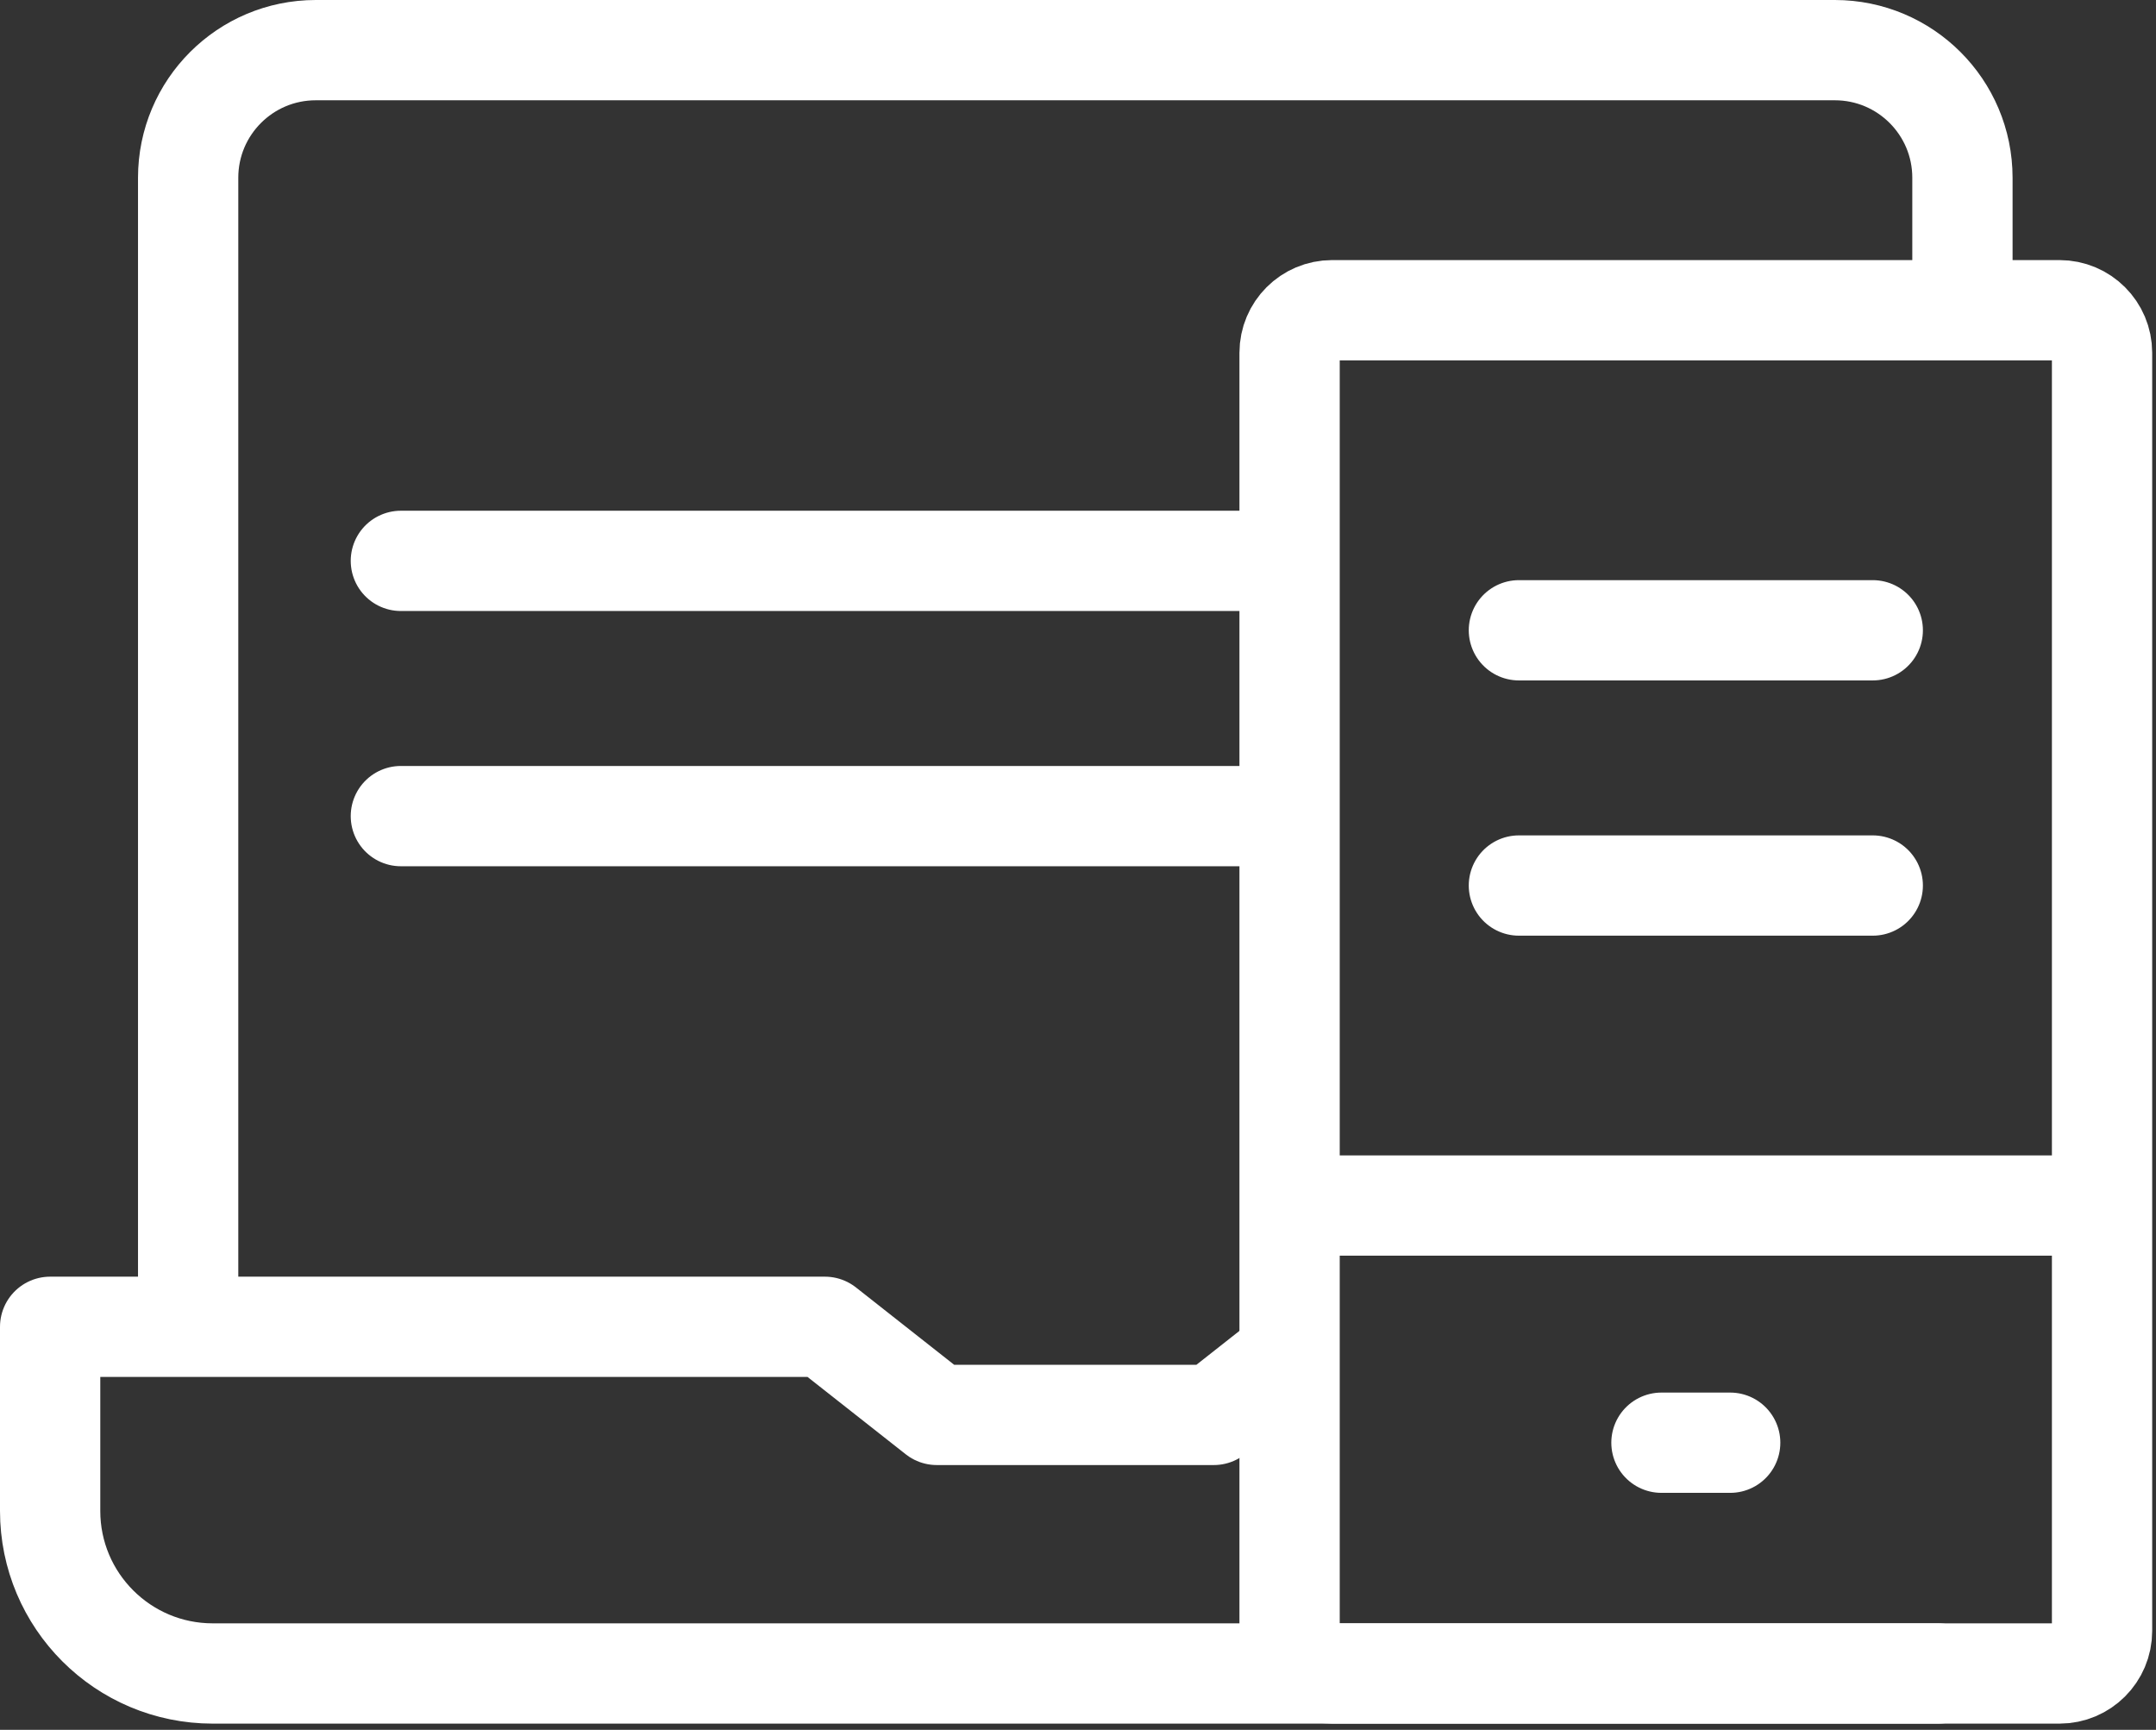
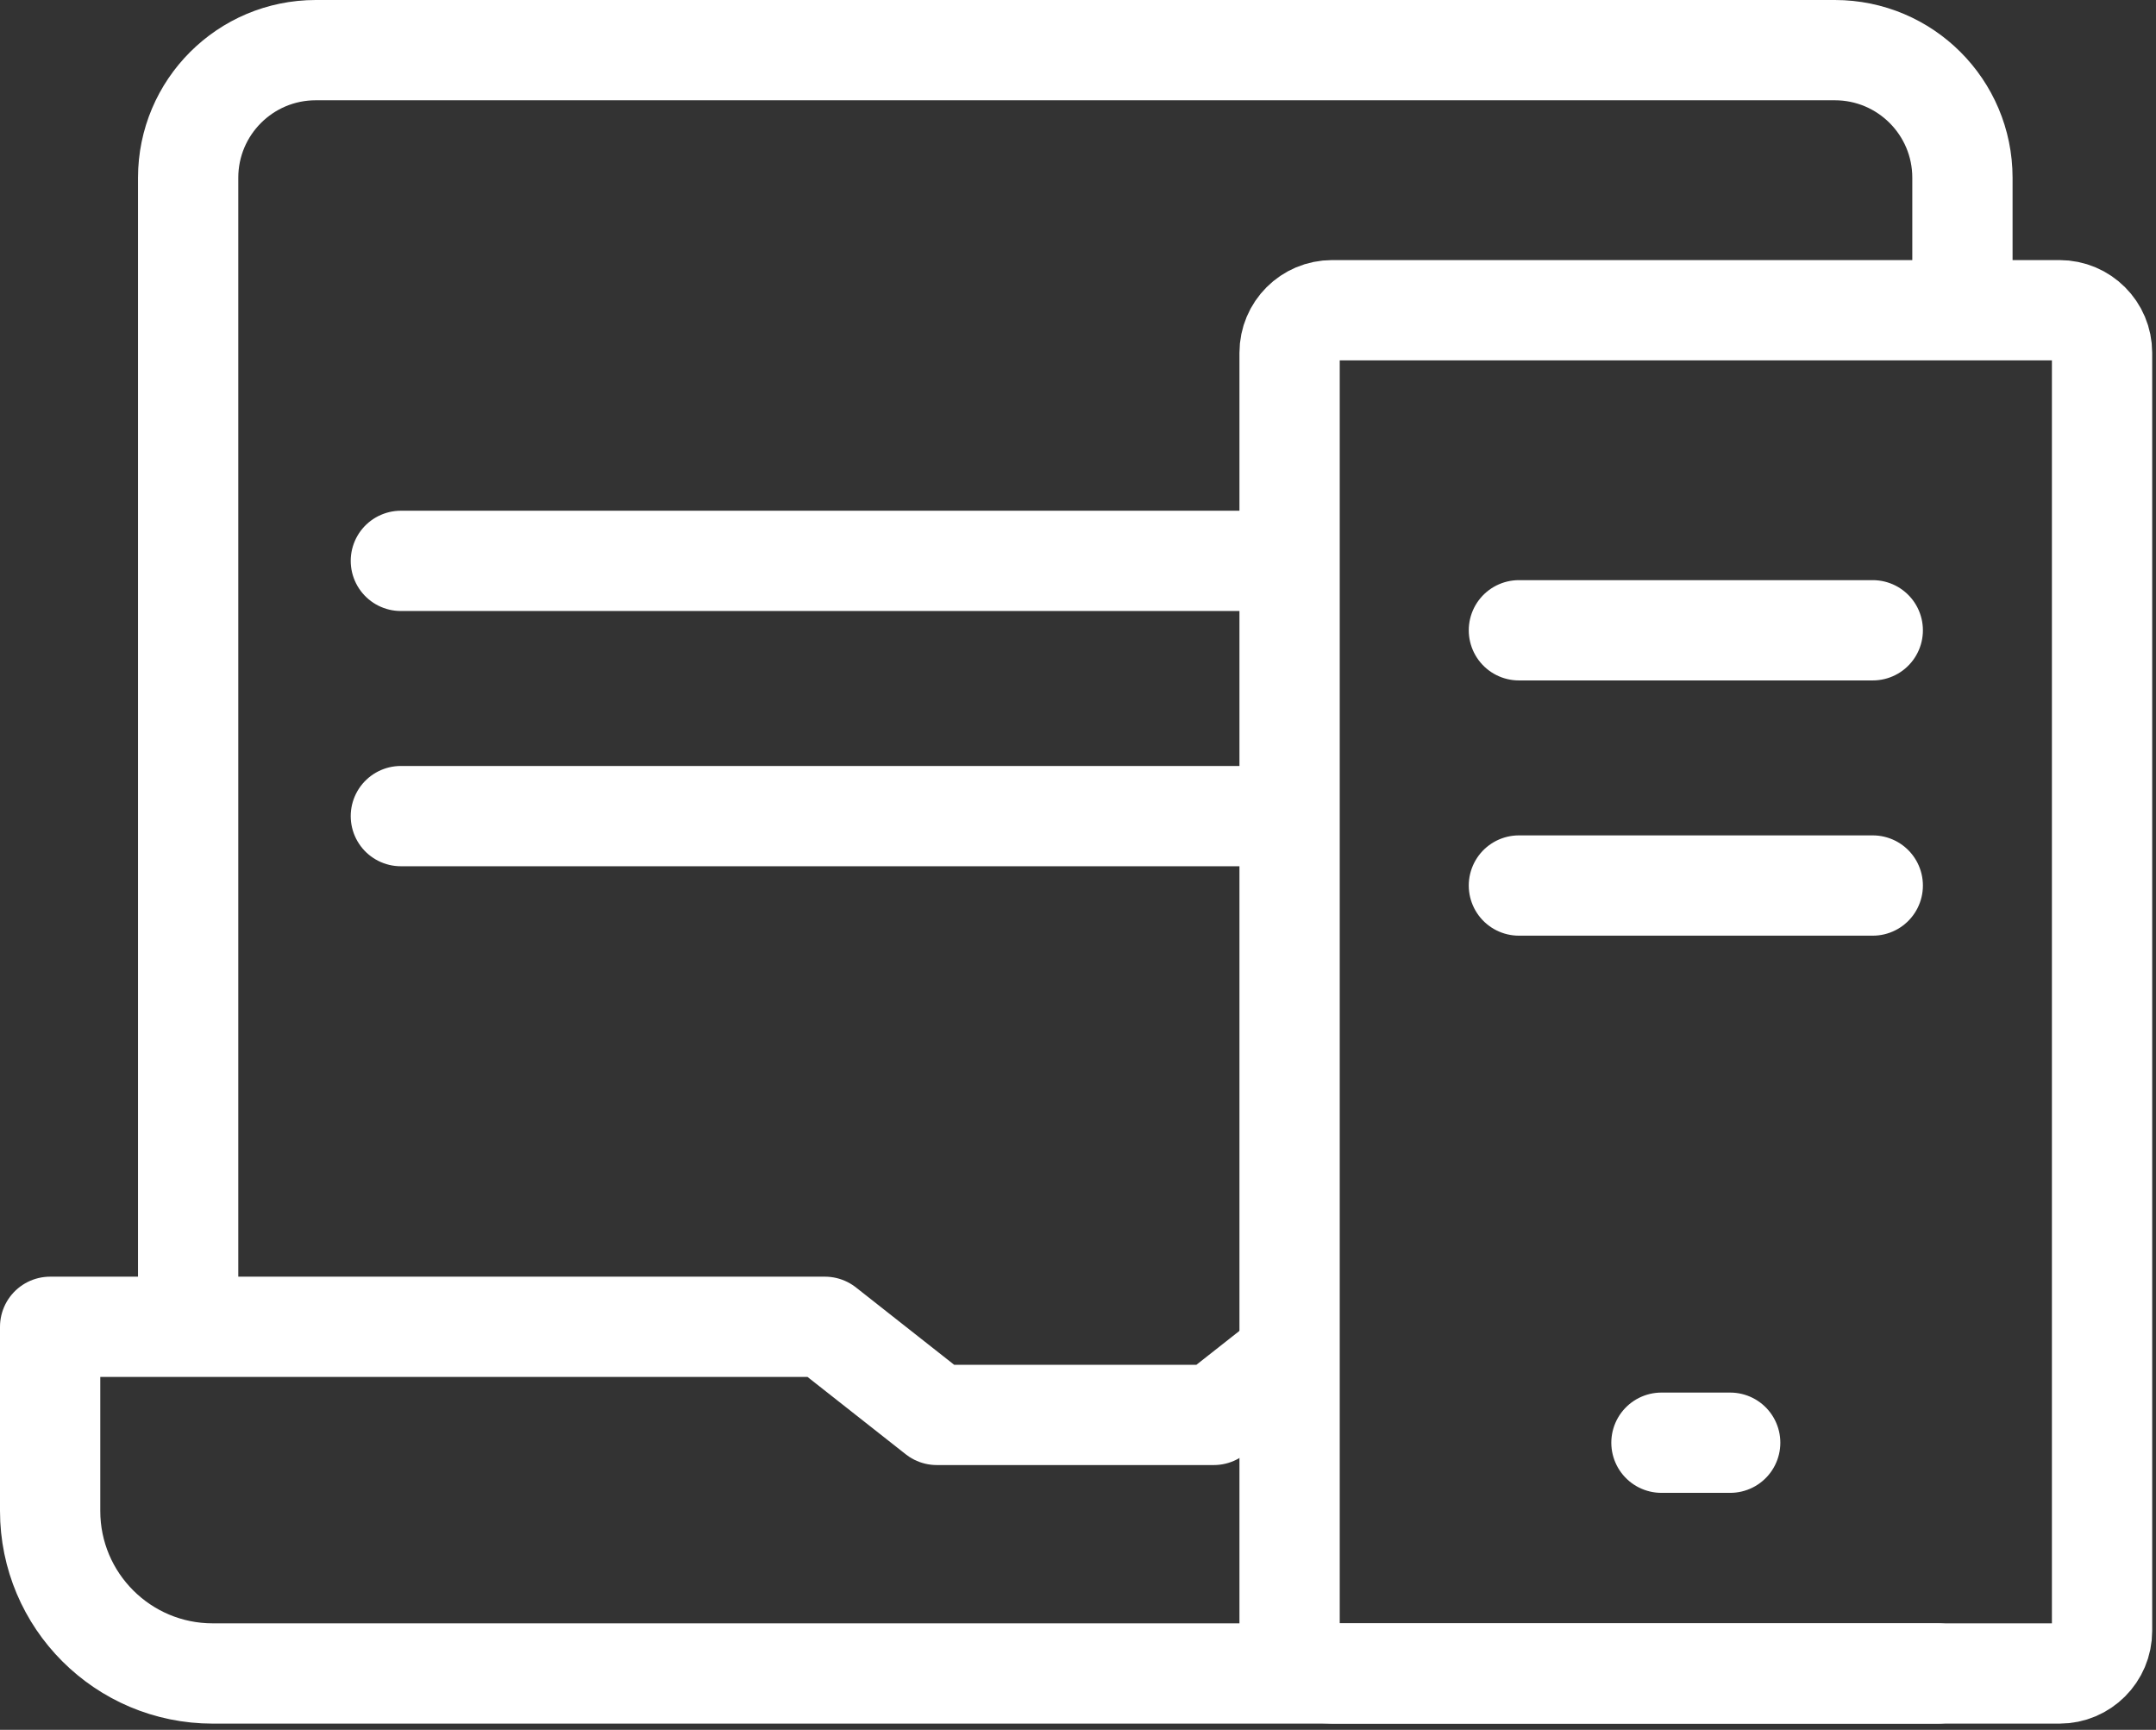
<svg xmlns="http://www.w3.org/2000/svg" width="86" height="69" viewBox="0 0 86 69" fill="none">
  <rect x="0" y="0" width="86" height="69" fill="#333333" stroke="none" />
  <path d="M7.505 52.459V7.09C7.505 4.279 9.784 2 12.595 2H73.189C76.001 2 78.279 4.279 78.279 7.09V12.096" stroke="white" stroke-width="4" stroke-miterlimit="10" stroke-linecap="round" stroke-linejoin="round" />
  <path d="M15.99 22.372H50.321" stroke="white" stroke-width="4" stroke-miterlimit="10" stroke-linecap="round" stroke-linejoin="round" />
  <path d="M15.99 32.553H50.321" stroke="white" stroke-width="4" stroke-miterlimit="10" stroke-linecap="round" stroke-linejoin="round" />
  <path d="M51.129 54.302L48.417 56.438H37.367L32.905 52.924H2V60.266C2 63.848 4.904 66.752 8.486 66.752H77.299" stroke="white" stroke-width="4" stroke-miterlimit="10" stroke-linecap="round" stroke-linejoin="round" />
  <path d="M82.151 66.752H53.136C52.199 66.752 51.44 65.992 51.44 65.055V14.071C51.44 13.134 52.199 12.374 53.136 12.374H82.151C83.088 12.374 83.848 13.134 83.848 14.071V65.055C83.848 65.992 83.088 66.752 82.151 66.752Z" stroke="white" stroke-width="4" stroke-miterlimit="10" stroke-linecap="round" stroke-linejoin="round" />
  <path d="M60.587 25.141H74.702" stroke="white" stroke-width="4" stroke-miterlimit="10" stroke-linecap="round" stroke-linejoin="round" />
  <path d="M60.587 35.322H74.702" stroke="white" stroke-width="4" stroke-miterlimit="10" stroke-linecap="round" stroke-linejoin="round" />
-   <path d="M83.178 48.087H52.11" stroke="white" stroke-width="4" stroke-miterlimit="10" stroke-linecap="round" stroke-linejoin="round" />
  <path d="M66.273 57.547H69.015" stroke="white" stroke-width="4" stroke-miterlimit="10" stroke-linecap="round" stroke-linejoin="round" />
</svg>